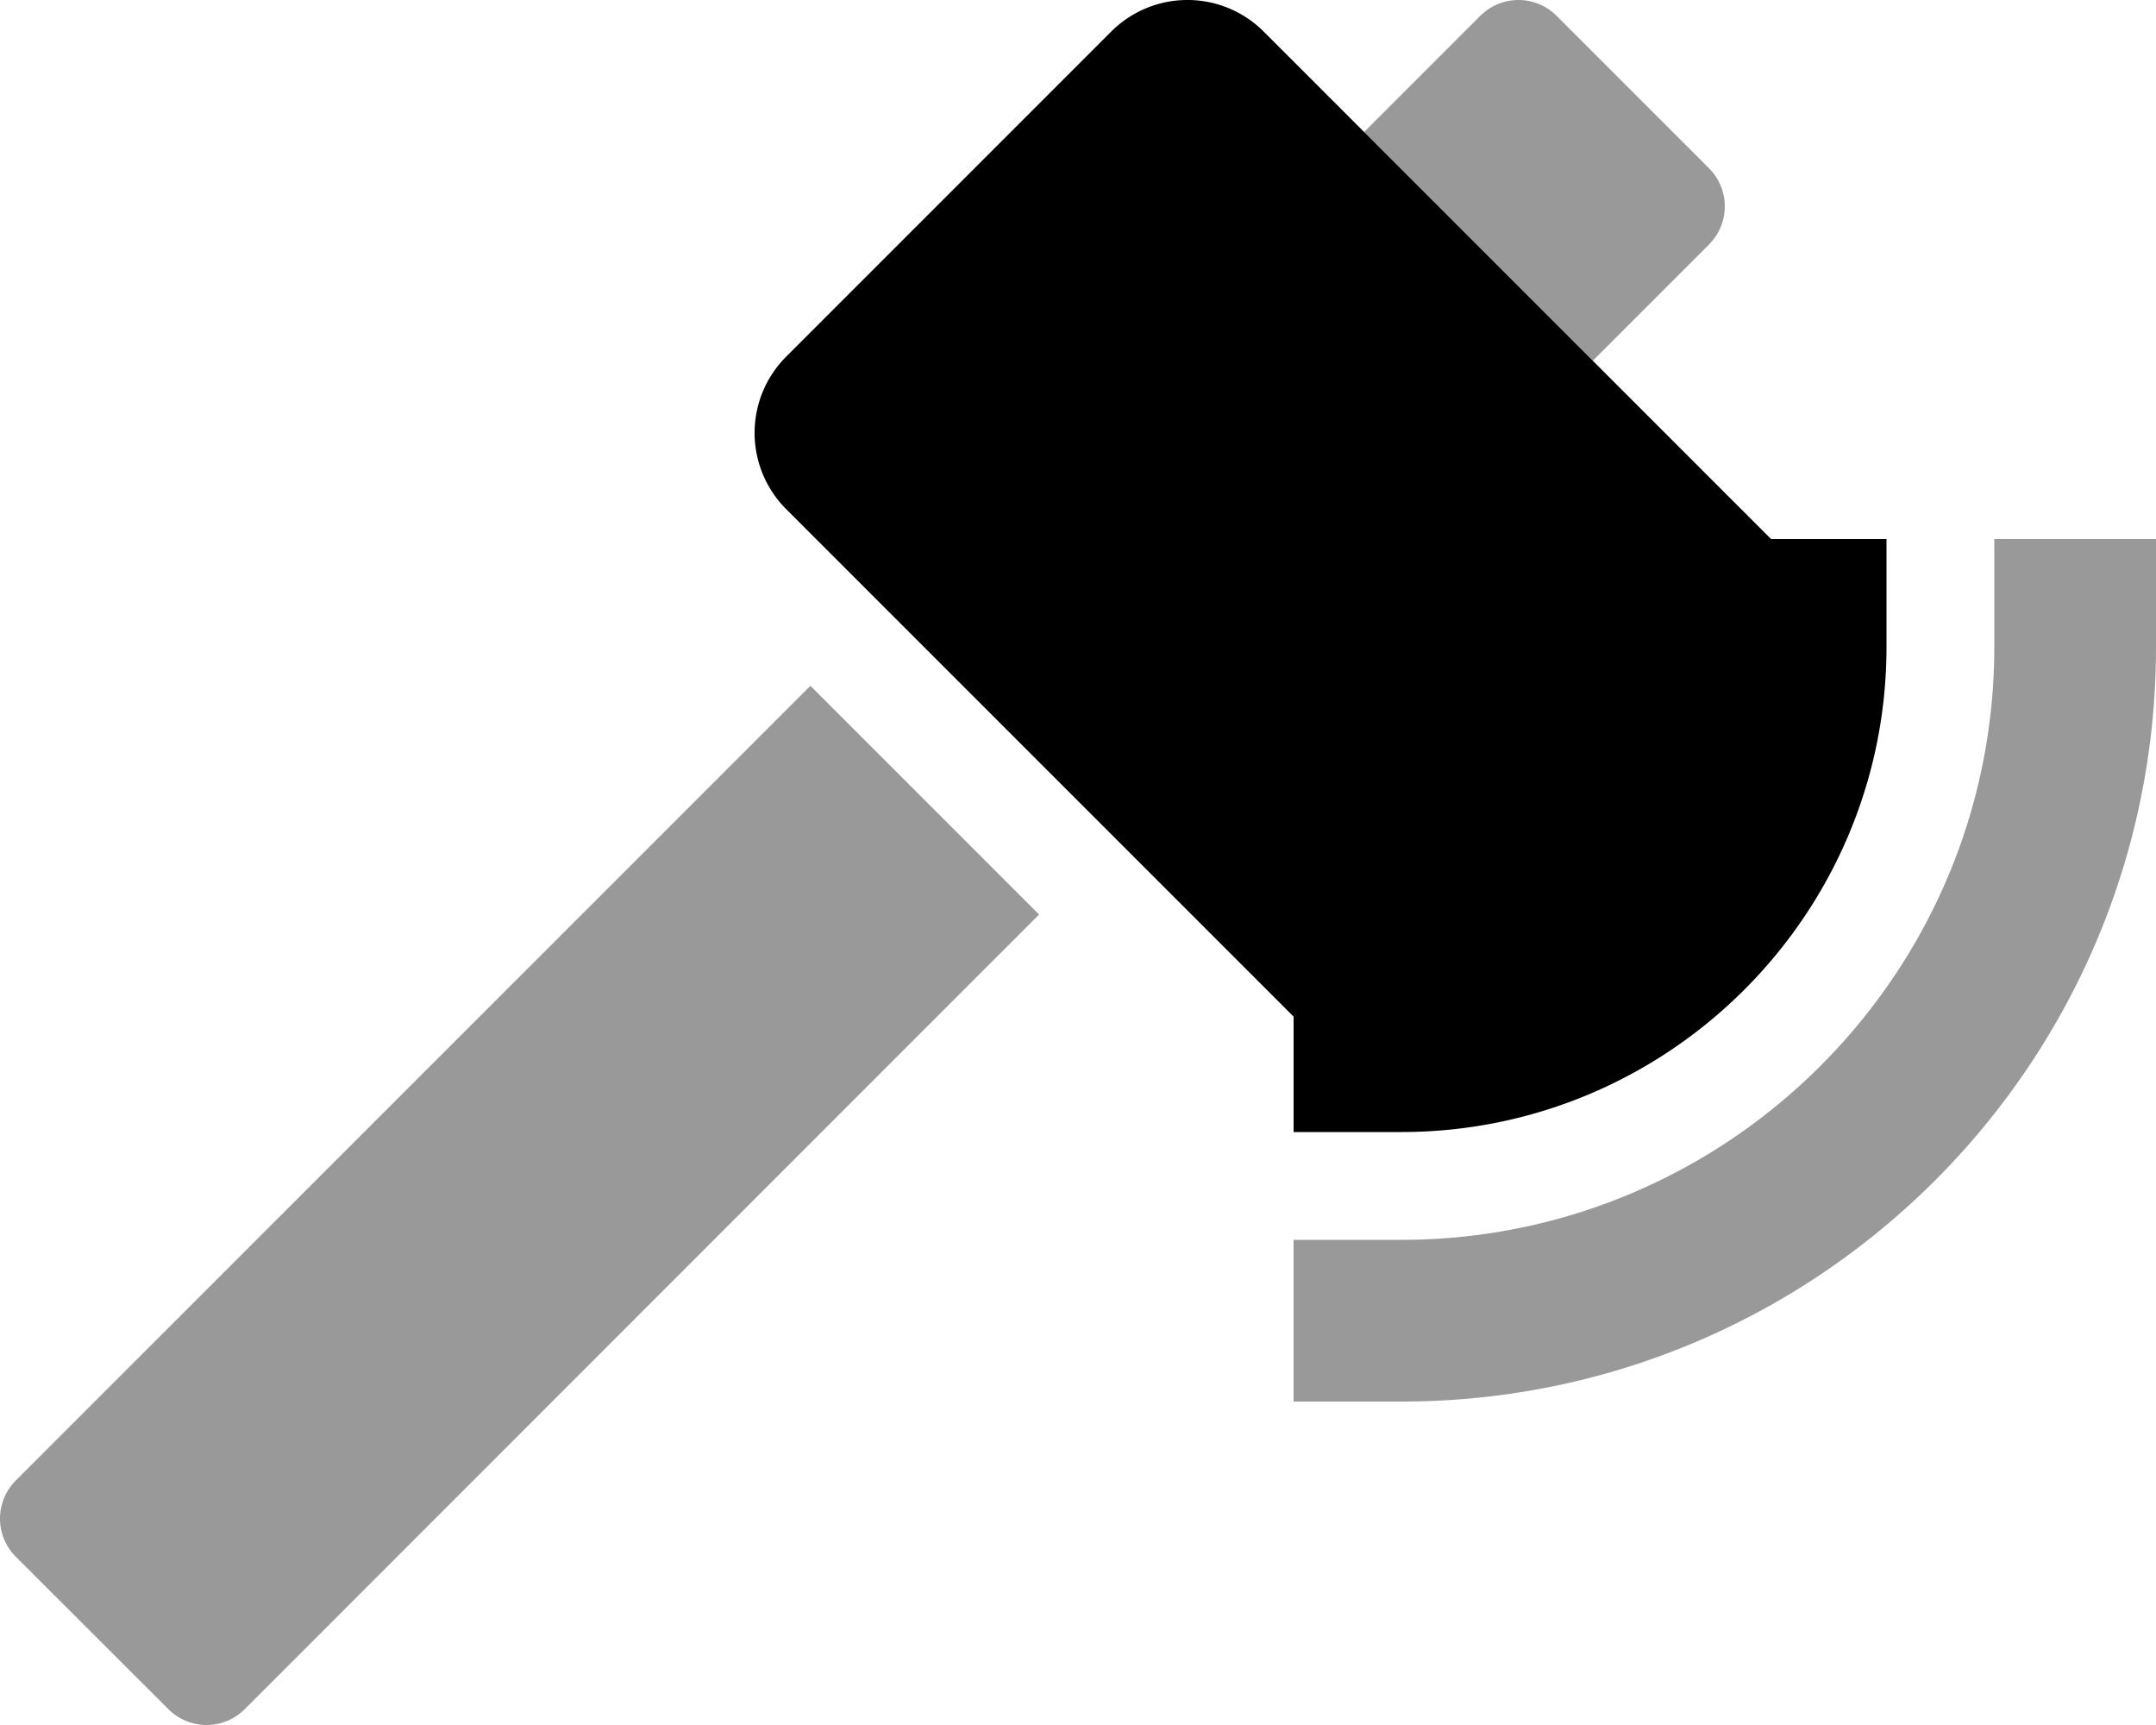
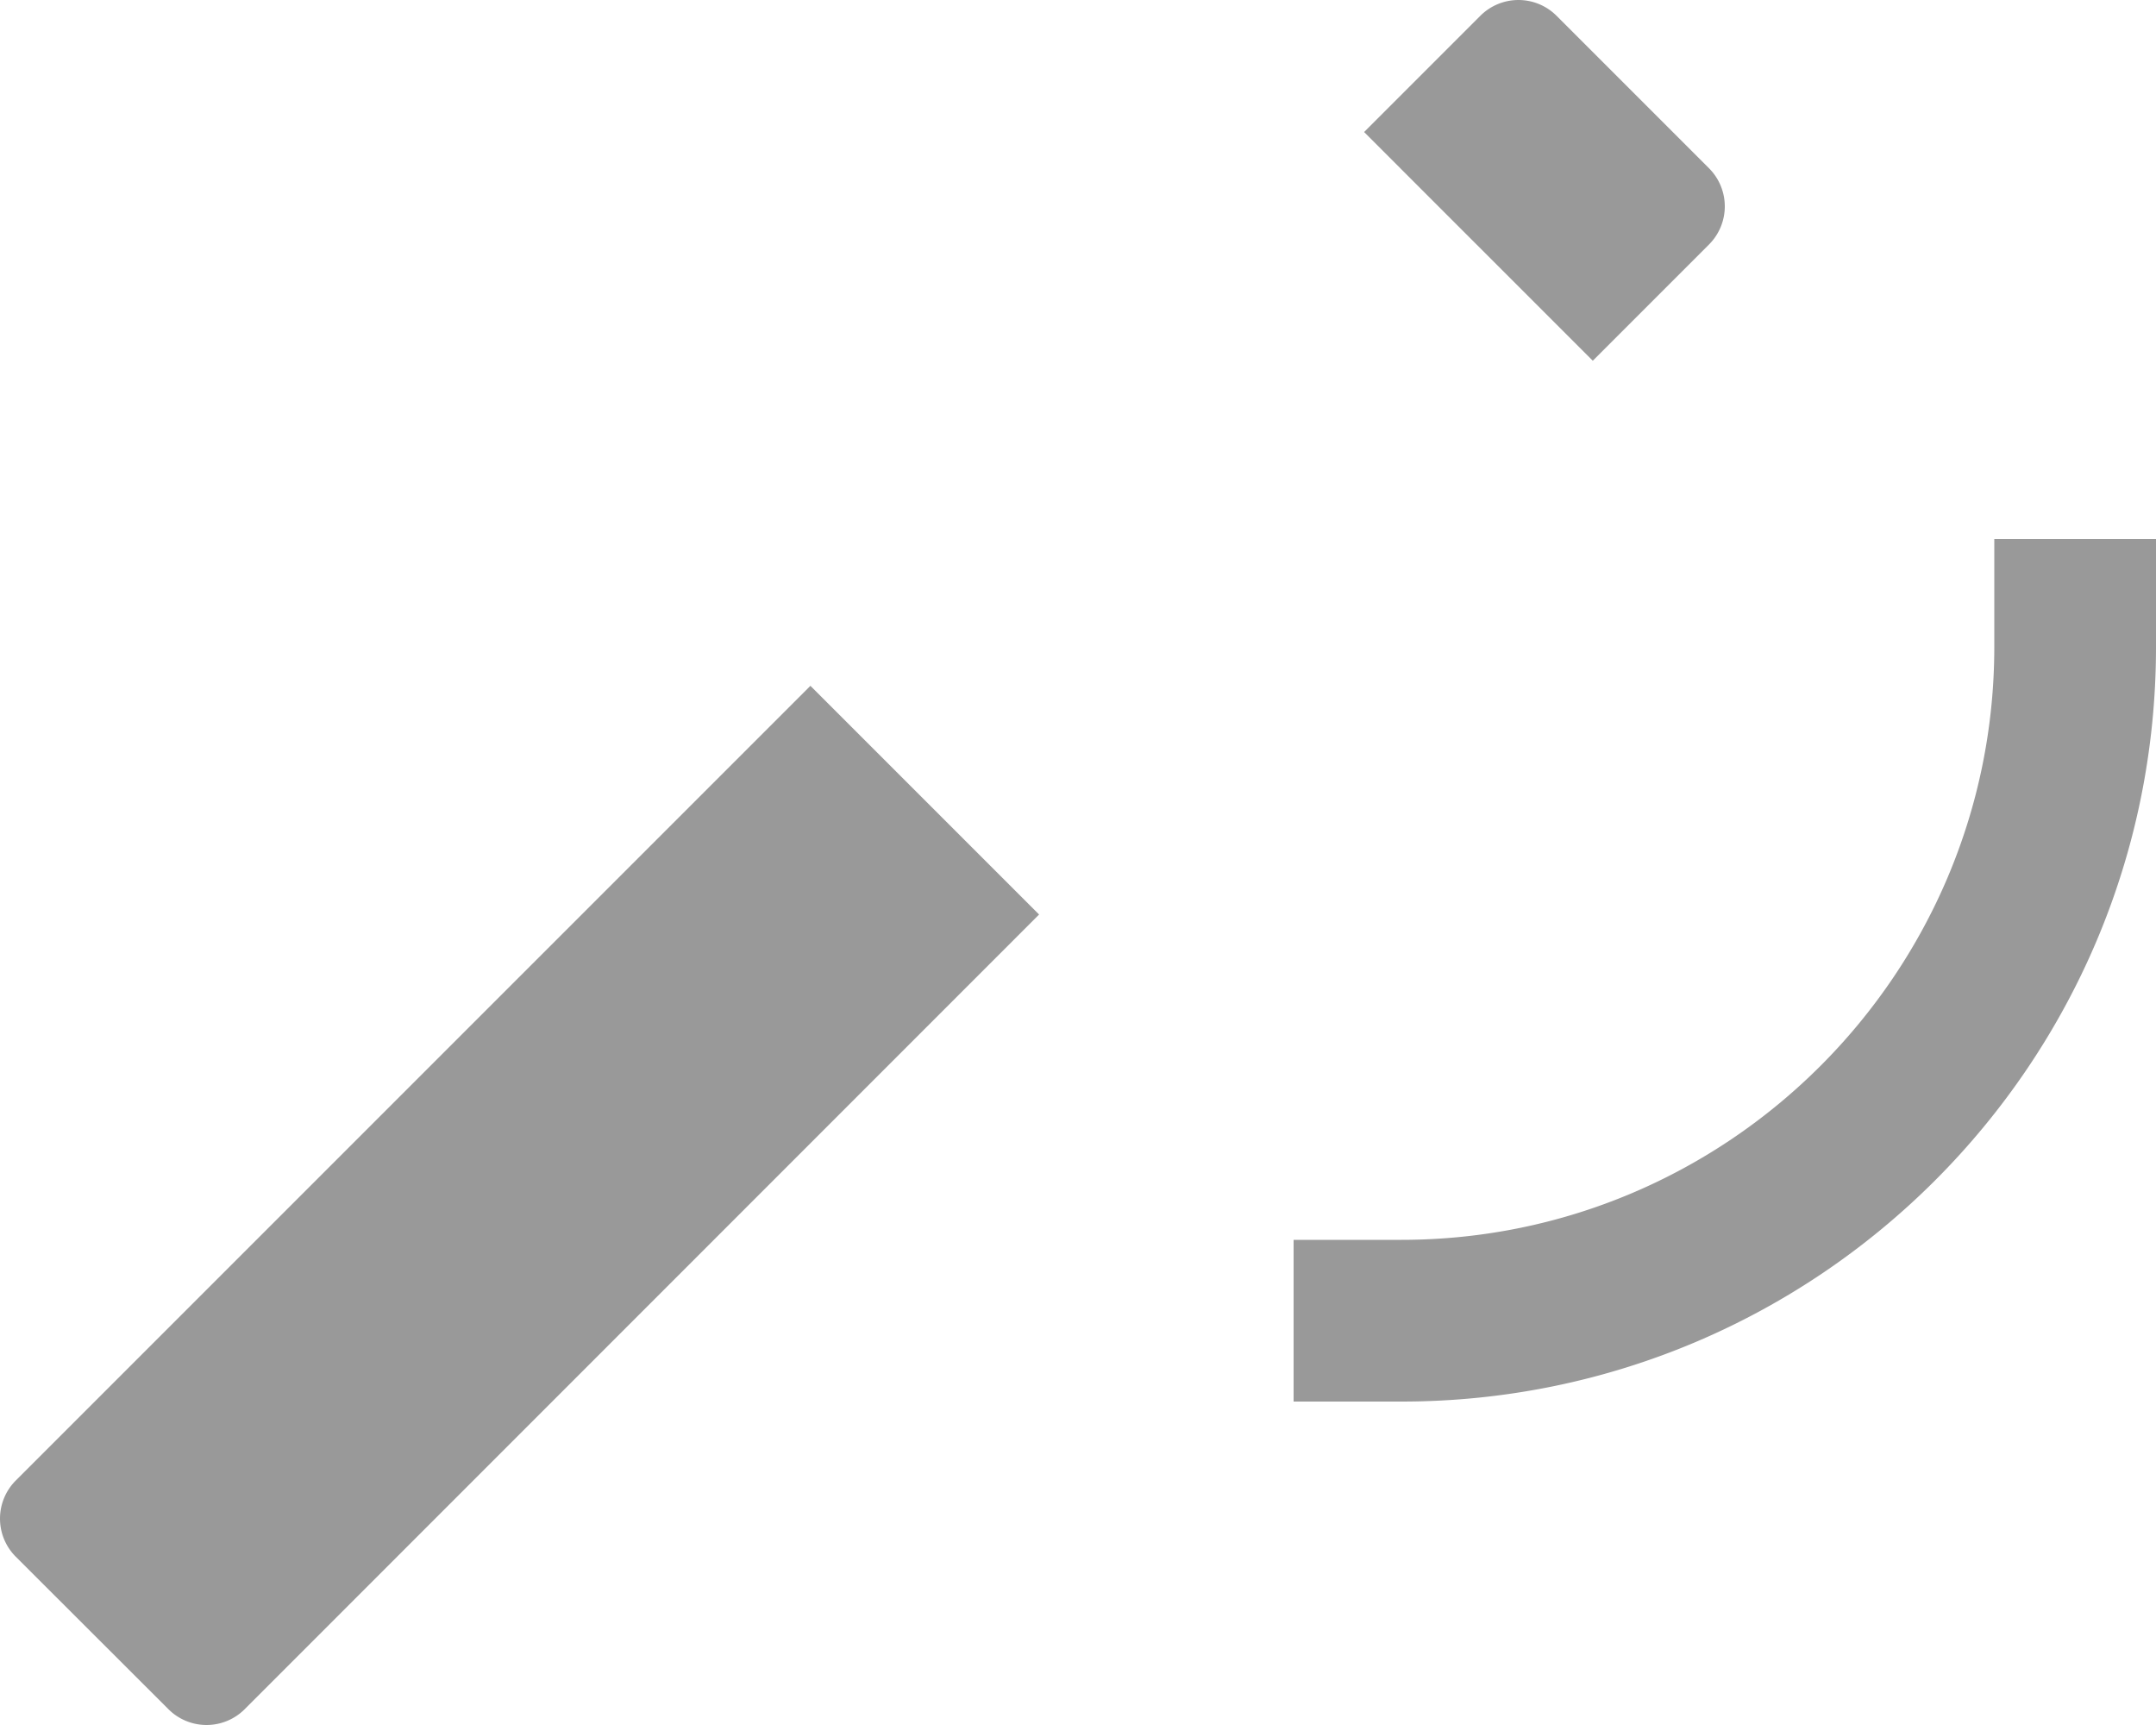
<svg xmlns="http://www.w3.org/2000/svg" viewBox="0 0 640 512">
  <defs>
    <style>.fa-secondary{opacity:.4}</style>
  </defs>
-   <path d="M592 160v32c0 97.05-79 176-176 176h-32v48h32c123.71 0 224-100.29 224-224v-32zM4.69 439.43a16 16 0 0 0 0 22.63L50 507.31a16 16 0 0 0 22.63 0l235.82-235.87-67.88-67.88zM507.31 72.57a16 16 0 0 0 0-22.63L462.06 4.69a16 16 0 0 0-22.63 0l-34.5 34.5 67.88 67.88z" class="fa-secondary" />
-   <path d="M384 301.74L233.37 151.11a32 32 0 0 1 0-45.25l96.49-96.49a32 32 0 0 1 45.26 0L525.74 160H560v32c0 79.4-64.6 144-144 144h-32z" class="fa-primary" />
+   <path d="M592 160v32c0 97.05-79 176-176 176h-32v48h32c123.71 0 224-100.29 224-224v-32zM4.69 439.43a16 16 0 0 0 0 22.63L50 507.31a16 16 0 0 0 22.63 0l235.82-235.87-67.88-67.88zM507.31 72.57a16 16 0 0 0 0-22.63L462.06 4.69a16 16 0 0 0-22.63 0l-34.5 34.5 67.88 67.88" class="fa-secondary" />
</svg>